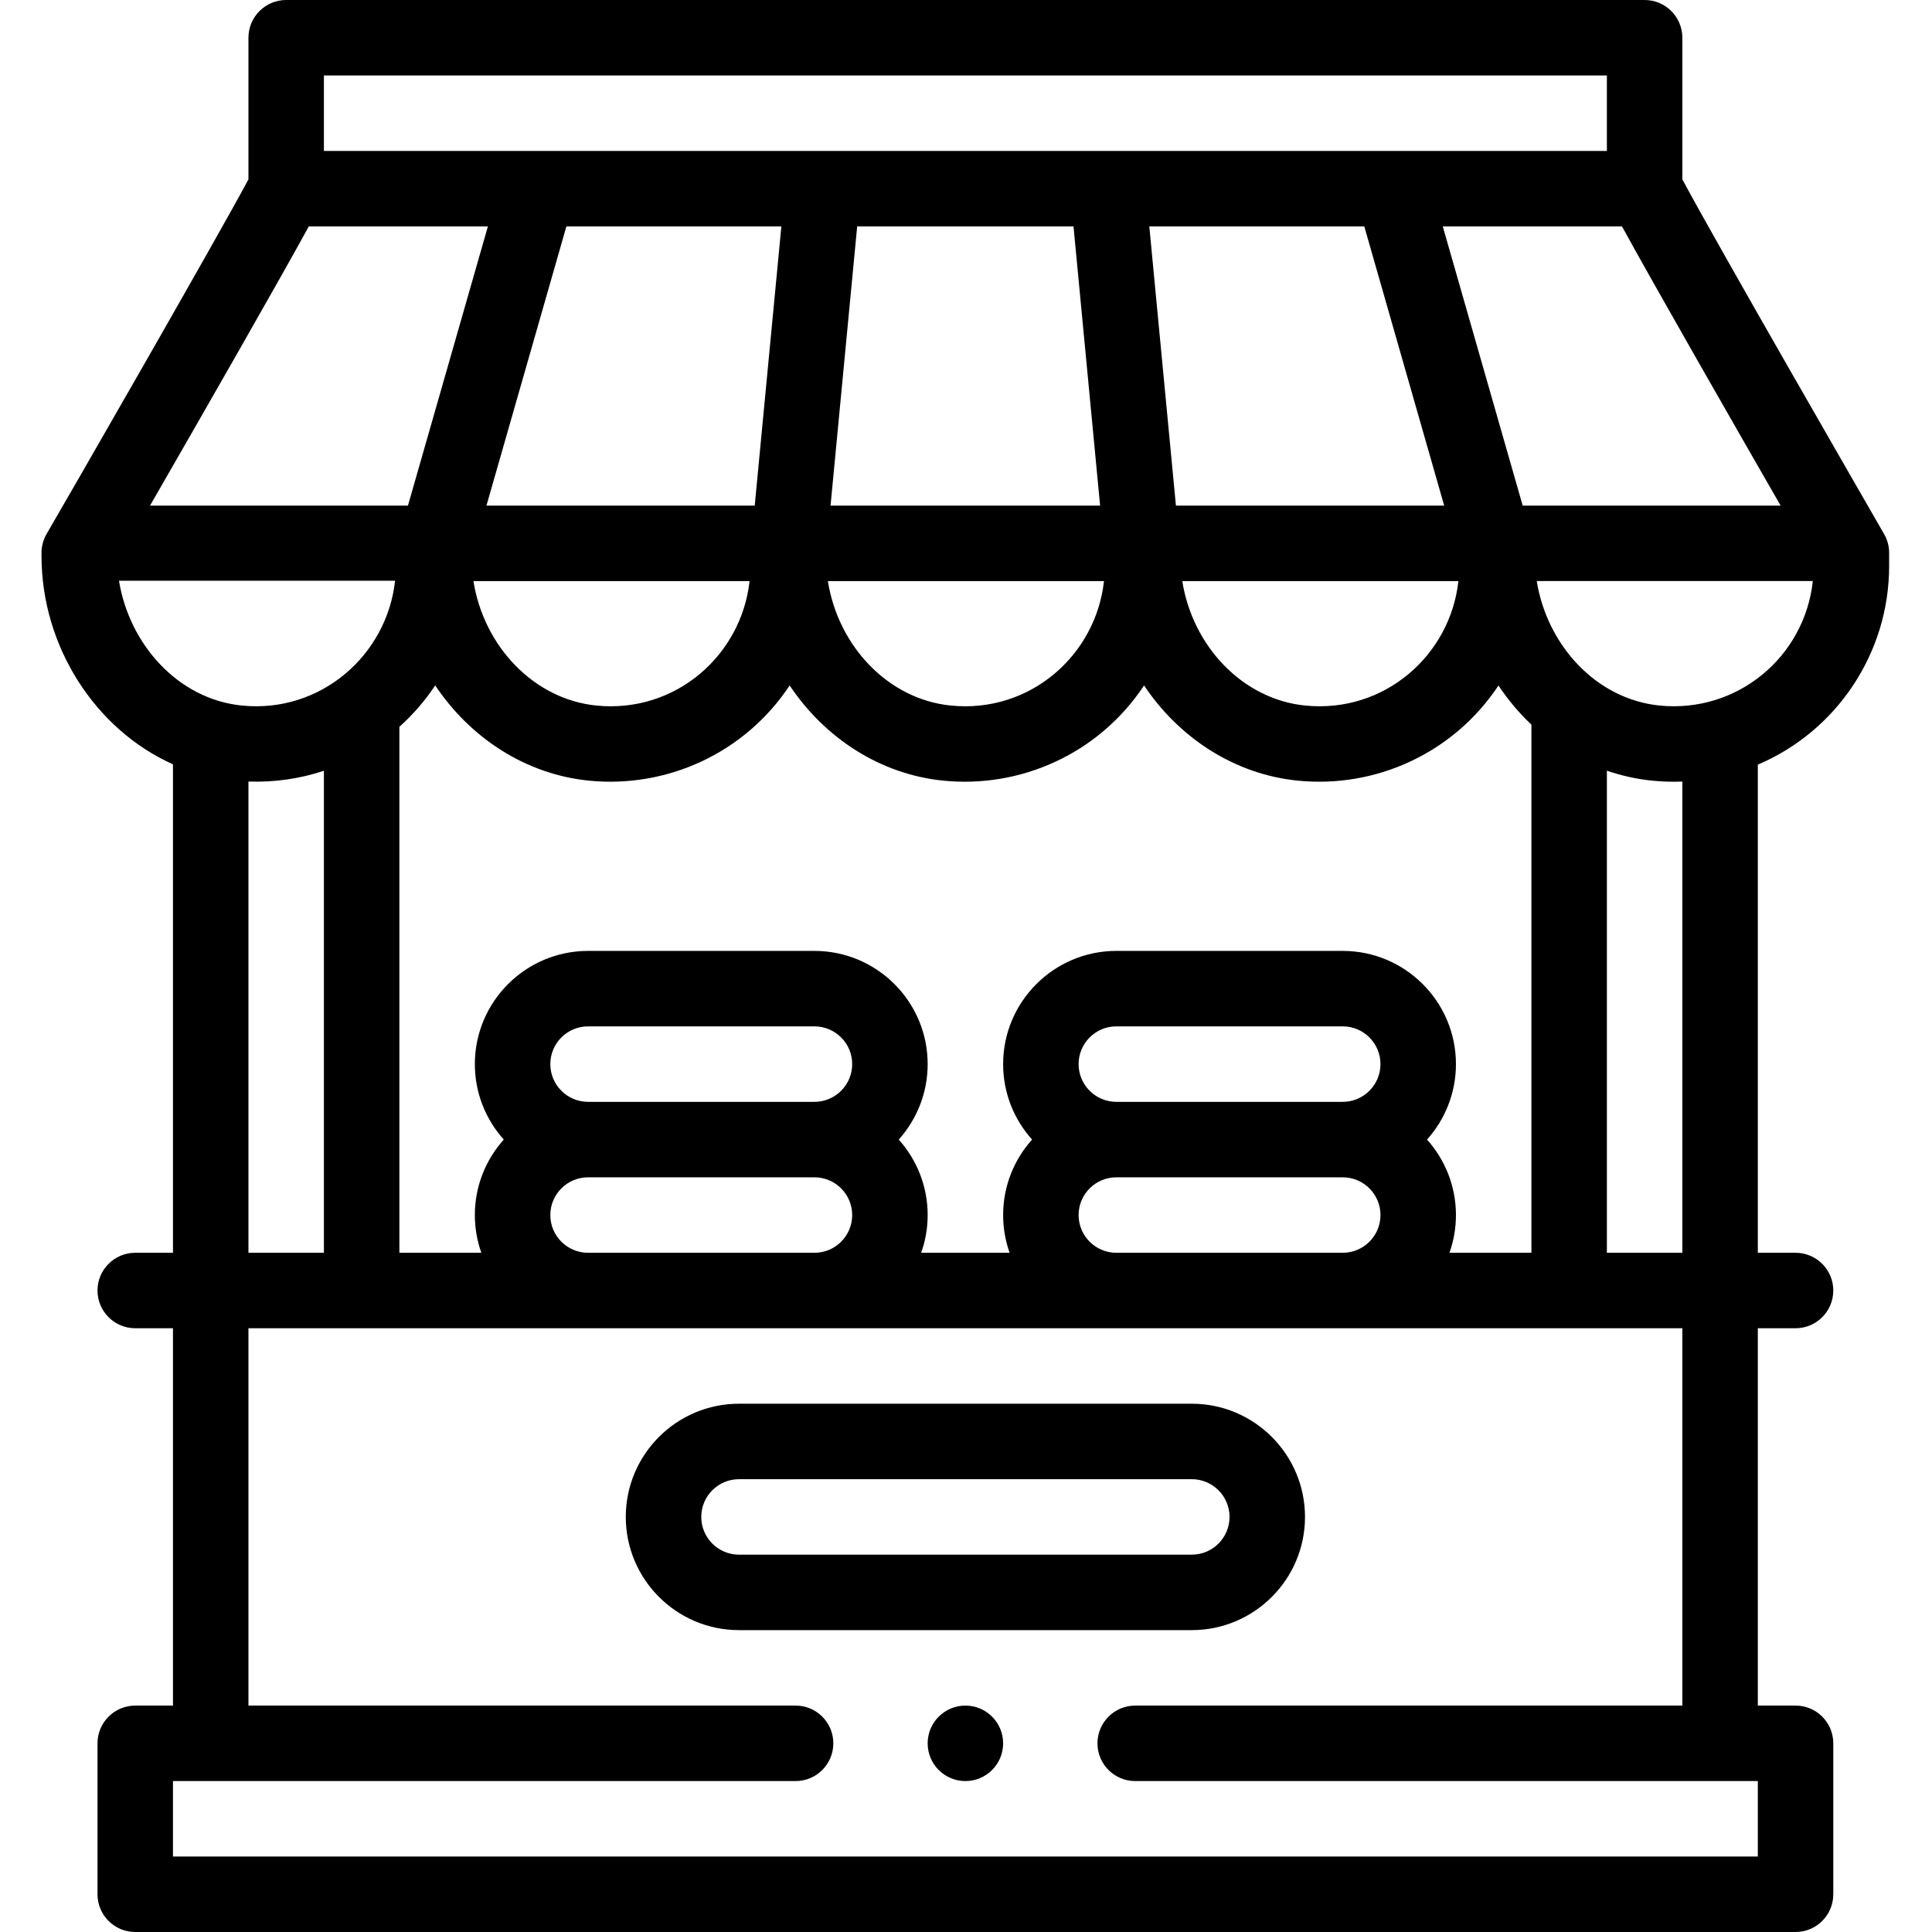
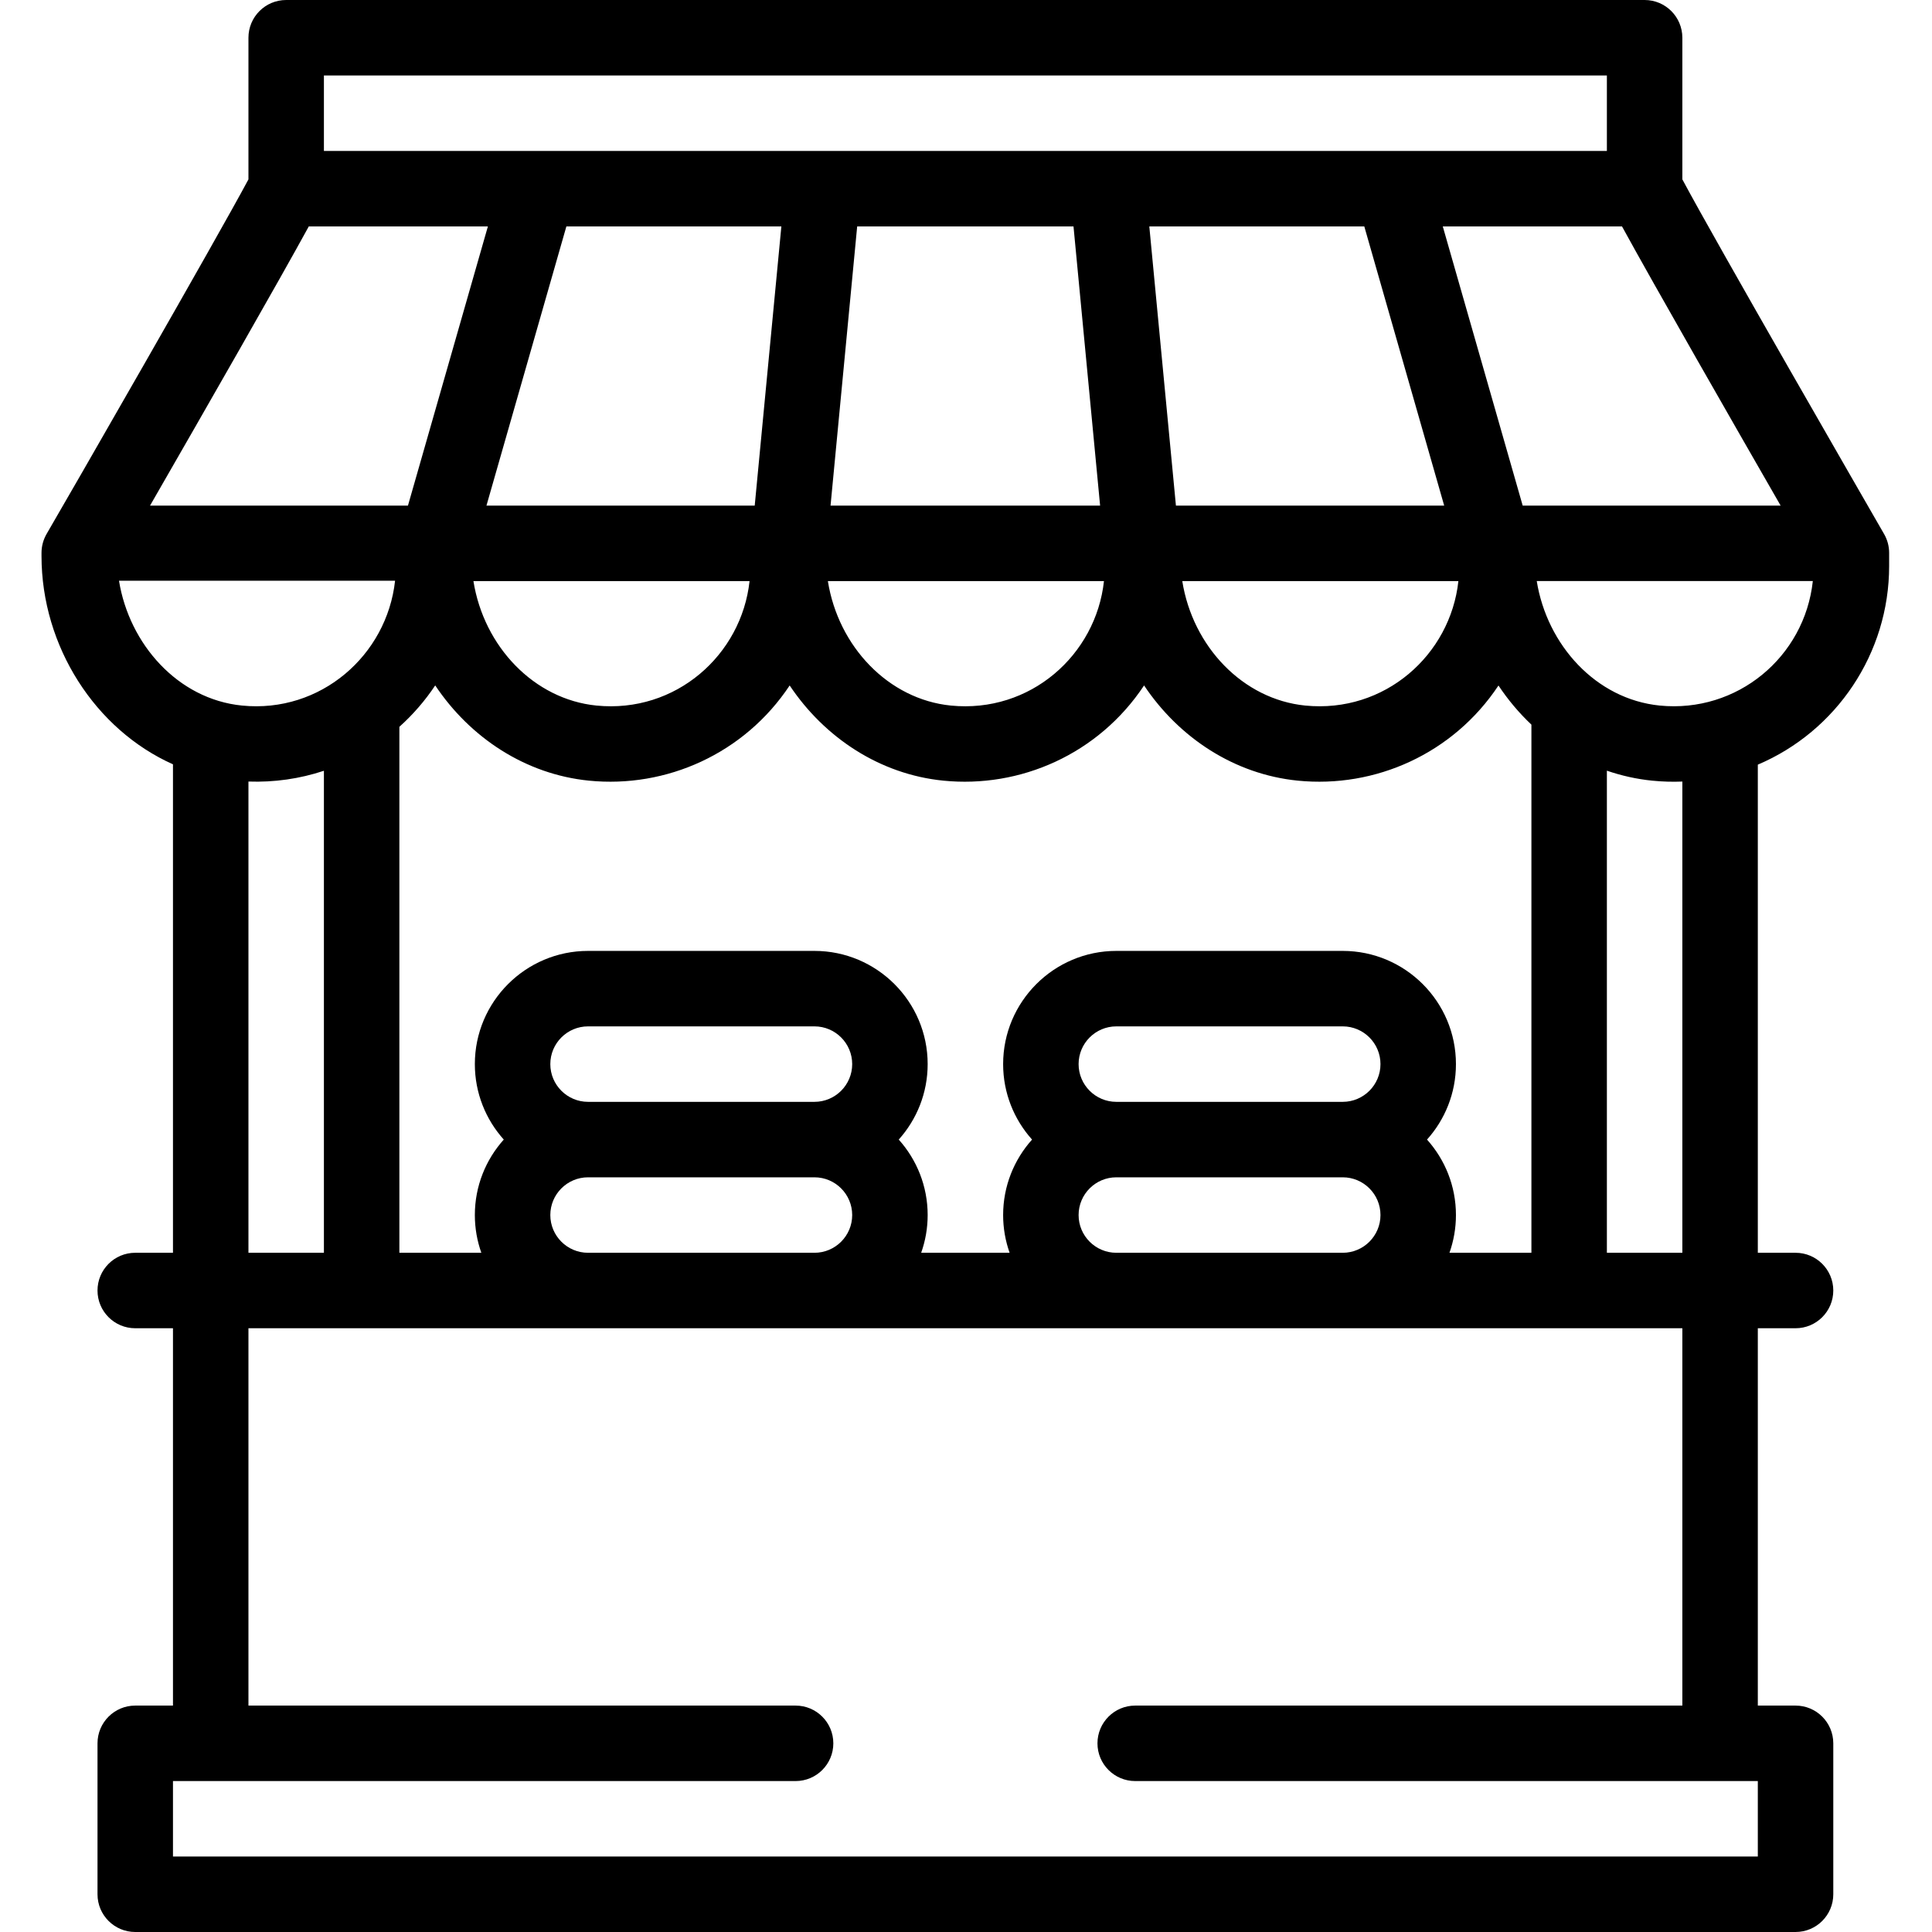
<svg xmlns="http://www.w3.org/2000/svg" height="512pt" viewBox="-11 0 512 512" width="512pt">
-   <path d="m254.84 462c0 5.523-4.477 10-10 10-5.523 0-10-4.477-10-10s4.477-10 10-10c5.523 0 10 4.477 10 10zm0 0" />
  <path d="m434.84 47.539v-37.539c0-5.523-4.477-10-10-10h-360c-5.523 0-10 4.477-10 10v37.539c-8.172 15.309-47.914 84.406-53.488 93.957-.883 1.527-1.352 3.262-1.352 5.023v.812c0 23.996 14.281 46.043 34.84 55.219v129.449h-10c-5.523 0-10 4.477-10 10s4.477 10 10 10h10v100h-10c-5.523 0-10 4.477-10 10v40c0 5.523 4.477 10 10 10h440c5.523 0 10-4.477 10-10v-40c0-5.523-4.477-10-10-10h-10v-100h10c5.523 0 10-4.477 10-10s-4.477-10-10-10h-10v-129.359c20.82-8.836 34.801-29.48 34.801-52.641v-3.48c0-1.738-.453-3.445-1.312-4.953-5.059-8.801-44.352-76.922-53.488-94.027zm-20 284.461v-127.762c3.879 1.336 7.898 2.23 12 2.645 2.812.277 5.375.34 8 .238v124.879zm-20-139.961v139.961h-21.719c1.109-3.129 1.719-6.492 1.719-10 0-7.68-2.902-14.688-7.664-20 4.762-5.312 7.664-12.32 7.664-20 0-16.543-13.457-30-30-30h-60c-16.543 0-30 13.457-30 30 0 7.68 2.902 14.688 7.664 20-4.762 5.312-7.664 12.32-7.664 20 0 3.508.609 6.871 1.719 10h-23.438c1.109-3.129 1.719-6.492 1.719-10 0-7.68-2.902-14.688-7.664-20 4.762-5.312 7.664-12.32 7.664-20 0-16.543-13.457-30-30-30h-60c-16.543 0-30 13.457-30 30 0 7.68 2.902 14.688 7.664 20-4.762 5.312-7.664 12.32-7.664 20 0 3.508.609 6.871 1.719 10h-21.719v-139.387c3.633-3.262 6.824-6.949 9.496-10.973 9.262 13.871 23.922 23.555 40.719 25.238 20.523 2.055 41.203-7.133 53.215-25.223 9.262 13.859 23.914 23.543 40.703 25.223 20.324 2.043 41.094-6.957 53.219-25.227 9.266 13.863 23.918 23.543 40.715 25.227 20.562 2.059 41.207-7.152 53.203-25.211 2.508 3.773 5.434 7.258 8.73 10.371zm-110 139.961c-5.516 0-10-4.484-10-10s4.484-10 10-10h60c5.516 0 10 4.484 10 10s-4.484 10-10 10zm-10-50c0-5.516 4.484-10 10-10h60c5.516 0 10 4.484 10 10s-4.484 10-10 10h-60c-5.516 0-10-4.484-10-10zm-130 50c-5.516 0-10-4.484-10-10s4.484-10 10-10h60c5.516 0 10 4.484 10 10s-4.484 10-10 10zm-10-50c0-5.516 4.484-10 10-10h60c5.516 0 10 4.484 10 10s-4.484 10-10 10h-60c-5.516 0-10-4.484-10-10zm-80 50v-124.883c6.844.242 13.605-.73 20-2.855v127.738zm15.996-272h47.461l-21.188 74h-68.352c15.156-26.344 34.168-59.535 42.078-74zm279.715 0 21.176 74h-71.094l-7.055-74zm24.938 94c-2.129 19.551-19.508 35.078-40.594 32.98-16.5-1.656-29.816-15.598-32.578-32.98zm-102-94 7.051 74h-71.438l7.059-74zm8.074 94c-2.133 19.562-19.52 35.086-40.594 32.98-16.496-1.656-29.809-15.598-32.574-32.98zm-92.555-20h-71.094l21.184-74h56.973zm-1.367 20c-2.133 19.59-19.559 35.086-40.594 32.98-16.5-1.656-29.816-15.598-32.582-32.98zm204.891-20-21.18-74h47.496c8.523 15.59 29.805 52.715 42.043 74zm22.309-114v20h-340v-20zm-394.305 133.898h73.164c-2.168 19.766-19.75 35.172-40.578 33.082-17.031-1.699-29.879-16.32-32.586-33.082zm269.305 298.102c-5.523 0-10 4.477-10 10s4.477 10 10 10h165v20h-420v-20h165c5.523 0 10-4.477 10-10s-4.477-10-10-10h-145v-100h380v100zm138.988-265.02c-16.945-1.703-29.863-16.105-32.574-32.992h73.164c-2.172 20.137-20.059 35.031-40.59 32.992zm0 0" />
-   <path d="m304.84 372h-120c-16.543 0-30 13.457-30 30s13.457 30 30 30h120c16.543 0 30-13.457 30-30s-13.457-30-30-30zm0 40h-120c-5.516 0-10-4.484-10-10s4.484-10 10-10h120c5.516 0 10 4.484 10 10s-4.484 10-10 10zm0 0" />
</svg>